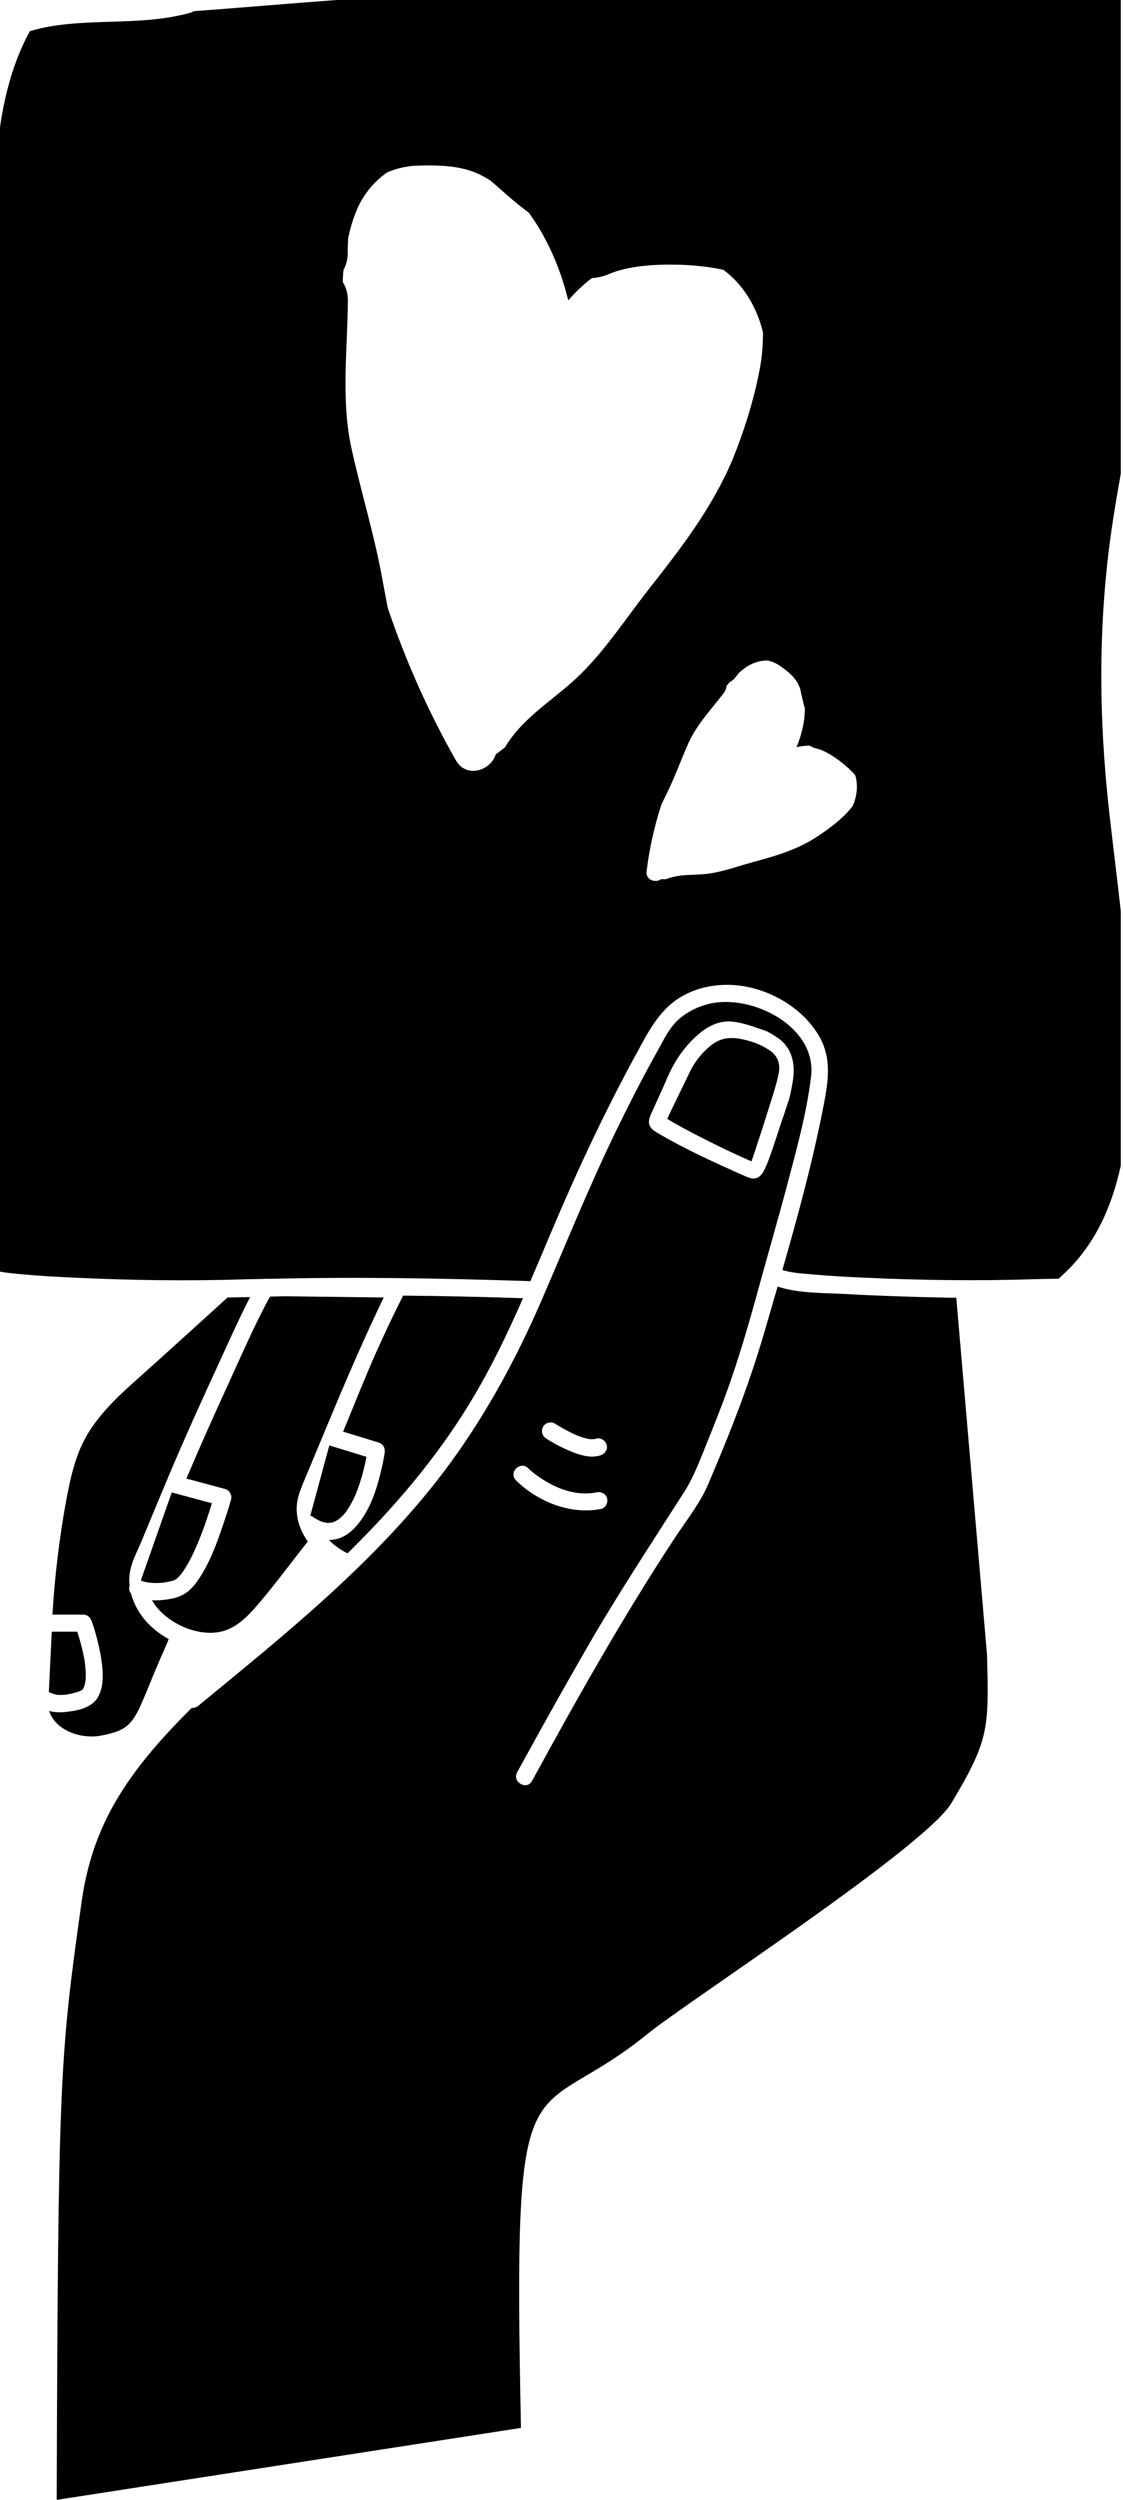
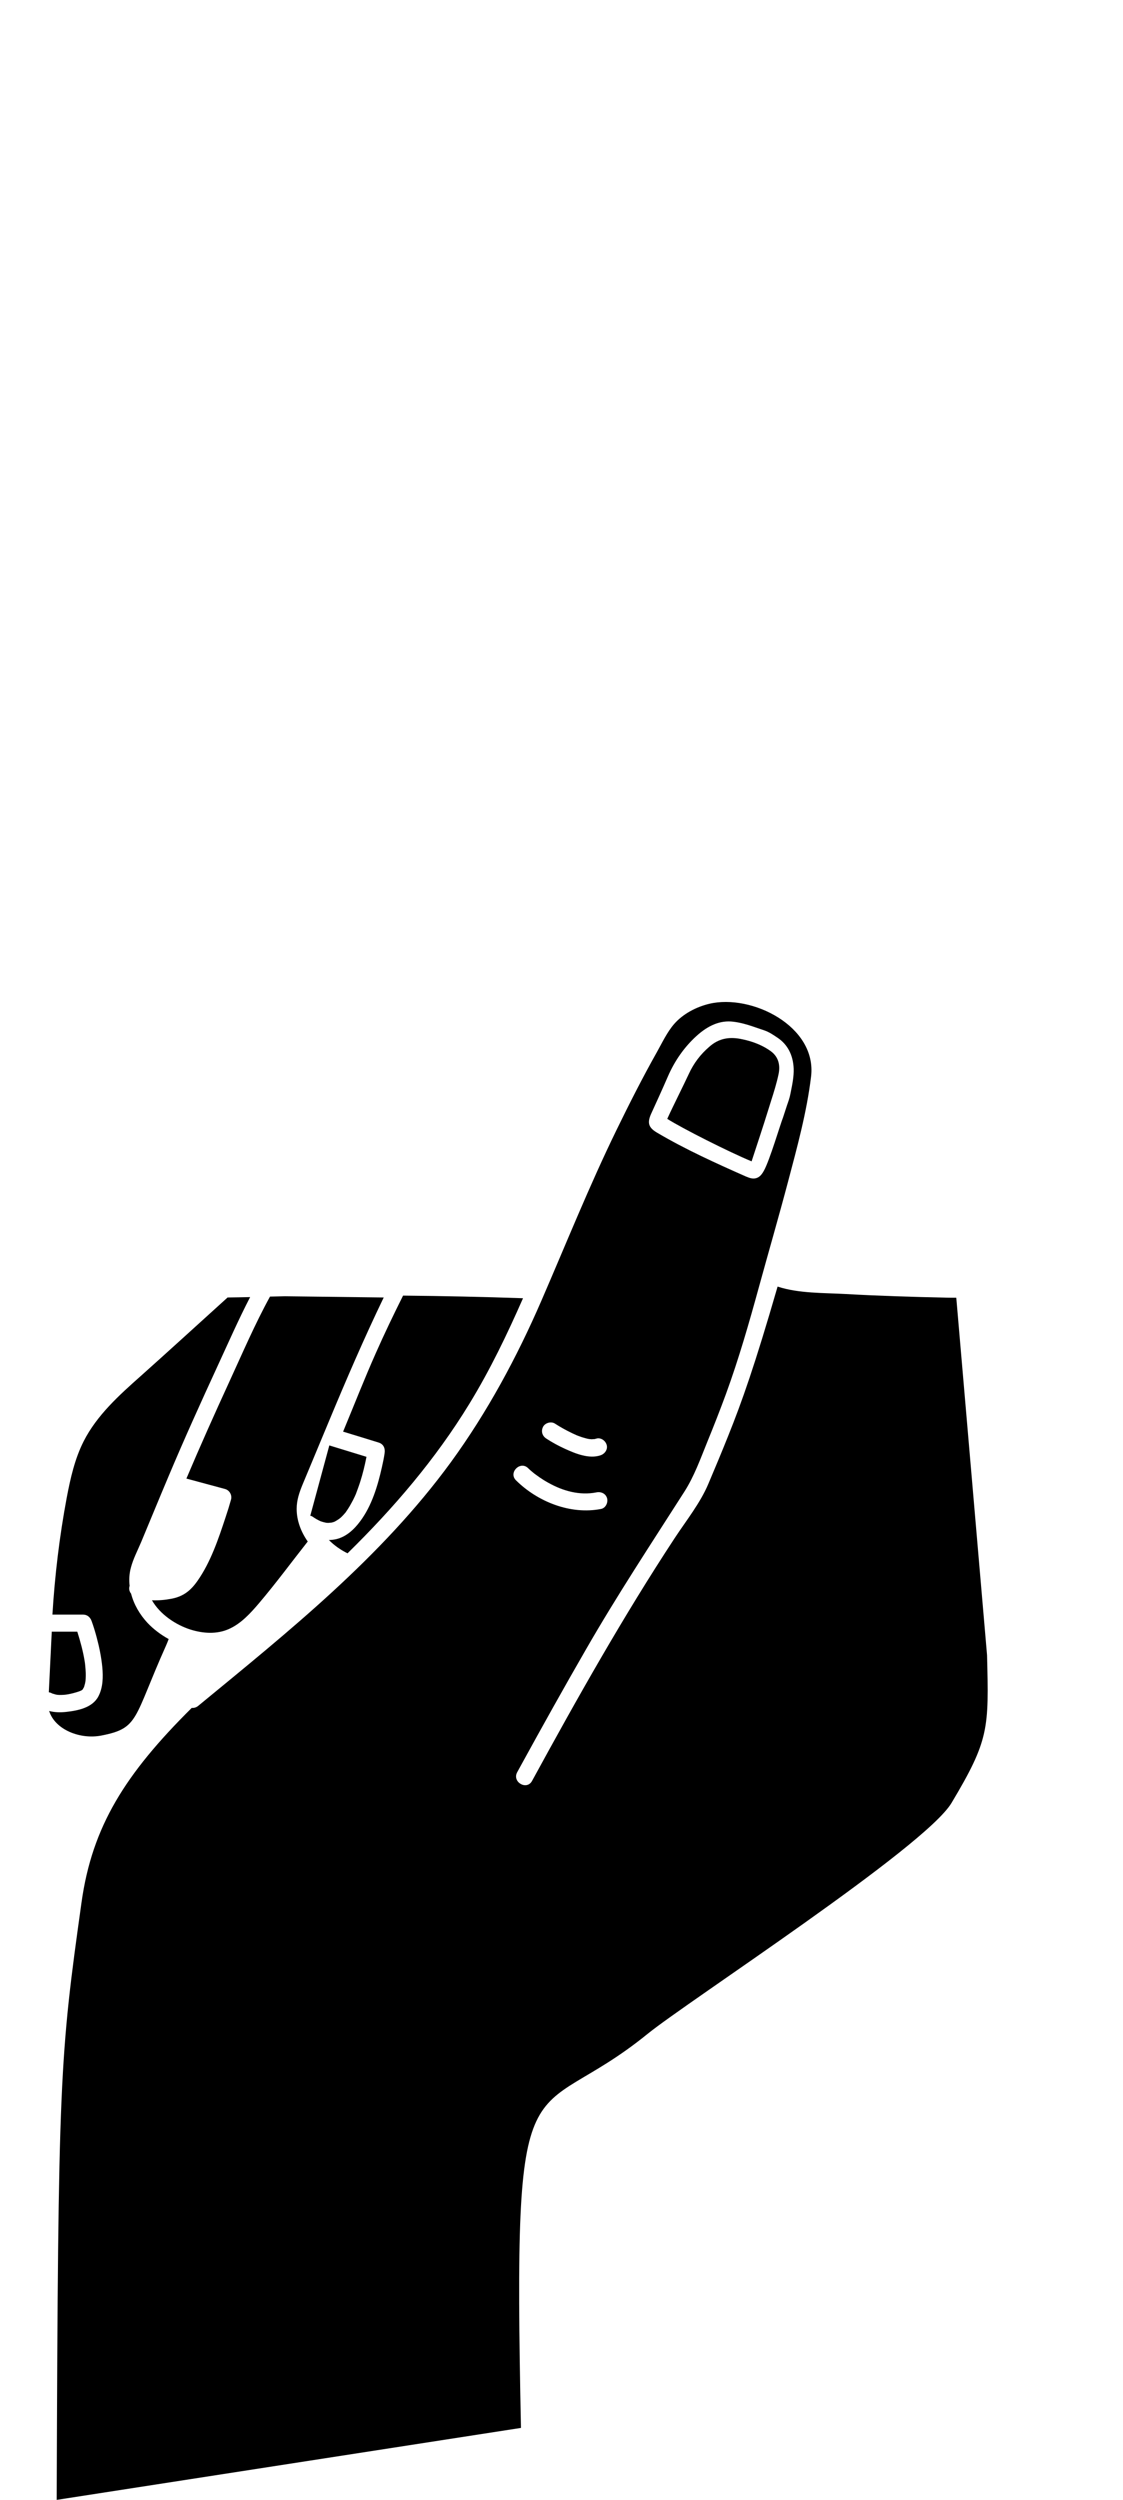
<svg xmlns="http://www.w3.org/2000/svg" width="204" height="454" viewBox="0 0 204 454" fill="none">
  <path d="M23.815 289.429C23.532 289.071 23.383 288.624 23.517 288.103C23.532 288.073 23.547 288.043 23.547 288.013C23.428 286.926 23.473 285.823 23.771 284.72C24.188 283.111 25.008 281.561 25.648 280.041C27.318 276.048 28.957 272.039 30.641 268.06C33.488 261.295 36.513 254.619 39.583 247.958C41.491 243.831 43.339 239.614 45.44 235.561C44.069 235.59 42.713 235.62 41.342 235.635C35.992 240.478 30.149 245.813 25.604 249.866C21.64 253.383 17.601 257.019 15.201 261.742C13.577 264.946 12.787 268.493 12.116 272.024C10.805 279.028 9.955 286.121 9.523 293.229C11.386 293.229 13.264 293.229 15.127 293.229C15.857 293.229 16.393 293.721 16.632 294.376C16.99 295.345 17.288 296.343 17.556 297.342C18.033 299.115 18.405 300.933 18.584 302.766C18.748 304.539 18.718 306.446 17.884 308.056C16.796 310.157 14.143 310.663 11.997 310.902C11.043 311.006 9.91 311.006 8.927 310.723C9.985 314.135 14.56 315.939 18.405 315.193C25.306 313.852 24.188 312.183 30.164 298.847C30.328 298.489 30.477 298.087 30.641 297.669C29.21 296.88 27.899 295.896 26.811 294.749C25.395 293.229 24.322 291.396 23.815 289.429Z" fill="black" />
-   <path d="M13.368 232.029C23.846 232.521 34.278 232.67 44.755 232.327C45.769 232.297 46.782 232.297 47.796 232.268C47.9 232.253 47.989 232.238 48.094 232.253C48.123 232.253 48.138 232.238 48.153 232.238C48.422 232.238 48.69 232.238 48.958 232.253C64.756 231.865 80.569 232.148 96.351 232.67C97.767 229.377 99.153 226.069 100.554 222.761C105.07 212.121 110.003 201.616 115.547 191.468C117.753 187.415 119.765 183.287 123.923 180.918C128.111 178.548 133.208 178.31 137.768 179.74C142.075 181.096 146.084 183.853 148.514 187.698C151.345 192.168 150.407 196.743 149.438 201.645C147.515 211.391 144.877 221.062 142.12 230.643C143.76 231.165 145.563 231.269 147.262 231.418C150.347 231.701 153.432 231.88 156.517 232.014C166.994 232.506 177.427 232.655 187.904 232.312C189.379 232.268 190.87 232.253 192.345 232.223C192.464 232.089 192.584 231.955 192.718 231.835C198.739 226.501 201.943 219.333 203.597 211.674V165.495C202.986 159.921 202.286 154.363 201.645 148.805C199.842 133.323 199.454 118.064 201.123 102.521C201.719 96.978 202.614 91.494 203.597 86.026V0H61.224C52.565 0.626 43.921 1.386 35.262 2.027C34.993 2.161 34.725 2.265 34.427 2.354C24.919 4.977 14.516 2.921 5.425 5.663C2.519 10.938 0.879 16.988 0 23.112V230.927C1.341 231.21 2.757 231.299 4.098 231.433C7.184 231.716 10.283 231.88 13.368 232.029ZM139.542 119.971C139.587 119.986 139.959 120.09 140.004 120.09C140.242 120.18 140.496 120.269 140.719 120.373C140.734 120.373 141.122 120.582 141.166 120.597C141.375 120.716 141.569 120.85 141.762 120.984C142.836 121.729 143.76 122.459 144.475 123.413C144.818 123.86 145.056 124.322 145.265 124.859C145.309 124.963 145.324 125.008 145.339 125.022C145.339 125.052 145.354 125.112 145.384 125.216C145.444 125.484 145.503 125.753 145.563 126.021C145.757 126.9 145.95 127.809 146.219 128.658C146.204 129.254 146.174 129.836 146.114 130.417C145.876 132.294 145.384 134.038 144.684 135.692C145.488 135.513 146.293 135.424 147.098 135.409C147.456 135.647 147.858 135.826 148.29 135.93C149.87 136.303 151.554 137.42 152.88 138.464C153.685 139.089 154.669 139.969 155.354 140.788C155.906 142.576 155.682 144.543 154.937 146.302C154.639 146.704 154.326 147.091 153.983 147.464C153.551 147.956 153.268 148.209 152.642 148.775C152.031 149.327 151.39 149.833 150.734 150.34C150.138 150.787 149.527 151.219 148.901 151.636C148.633 151.815 148.35 151.994 148.067 152.173C147.933 152.262 147.426 152.56 147.351 152.62C143.998 154.572 140.391 155.585 136.665 156.598C134.072 157.299 131.539 158.253 128.871 158.64C126.233 159.027 123.655 158.64 121.121 159.609C121.076 159.623 121.032 159.653 120.987 159.668C120.689 159.668 120.406 159.683 120.108 159.668C119.109 160.413 117.261 159.832 117.455 158.238C117.962 154.11 118.871 150.042 120.152 146.093C120.525 145.318 120.898 144.558 121.27 143.798C122.686 140.878 123.759 137.853 125.085 134.902C126.606 131.519 129.229 128.822 131.449 125.902C131.792 125.455 131.941 124.993 131.986 124.546C132.179 124.307 132.373 124.099 132.582 123.86C132.954 123.681 133.312 123.413 133.61 122.996C133.819 122.698 134.057 122.43 134.281 122.147C134.832 121.67 135.414 121.223 136.025 120.865C137.127 120.224 138.32 119.941 139.482 119.956C139.512 119.971 139.527 119.971 139.542 119.971ZM62.401 49.011C62.878 48.131 63.191 47.088 63.161 45.837C63.146 44.957 63.206 44.078 63.251 43.199C63.638 41.456 64.115 39.757 64.801 38.148C66.023 35.272 67.93 33.007 70.24 31.367C70.285 31.352 70.315 31.323 70.36 31.293C70.479 31.263 71.343 30.905 71.433 30.876C72.029 30.682 72.64 30.518 73.251 30.384C73.296 30.369 74.339 30.205 74.458 30.175C75.024 30.116 75.606 30.086 76.187 30.071C79.376 29.982 82.223 30.071 85.025 30.876C86.351 31.263 87.469 31.799 88.661 32.53C88.9 32.679 88.989 32.723 89.049 32.753C89.108 32.813 89.213 32.902 89.406 33.066C89.928 33.498 90.435 33.945 90.927 34.392C92.581 35.853 94.265 37.313 96.038 38.594C96.873 39.757 97.663 40.949 98.363 42.171C100.629 46.164 102.194 50.307 103.222 54.554C104.519 53.049 105.964 51.693 107.514 50.501C108.542 50.441 109.586 50.203 110.584 49.785C114.206 48.221 119.124 47.982 123.222 48.072C125.711 48.131 128.886 48.429 131.419 49.011C135.086 51.723 137.515 55.85 138.603 60.38C138.588 61.602 138.543 62.809 138.439 64.031C138.29 65.611 138.111 66.549 137.709 68.531C137.306 70.484 136.8 72.421 136.248 74.343C135.741 76.086 135.175 77.815 134.564 79.529C134.296 80.289 134.013 81.049 133.729 81.794C133.595 82.151 133.059 83.478 132.969 83.701C129.258 92.374 123.684 99.601 117.887 106.962C113.848 112.103 110.271 117.631 105.636 122.266C101.061 126.84 95.457 129.806 91.91 135.409C91.85 135.513 91.806 135.617 91.746 135.722C91.165 136.139 90.628 136.601 90.047 137.003C89.198 139.909 84.727 141.459 82.804 138.061C77.811 129.269 73.683 120.001 70.449 110.434C70.047 108.393 69.674 106.351 69.302 104.339C67.841 96.591 65.531 89.11 63.847 81.421C61.924 72.614 63.131 63.554 63.191 54.628C63.206 53.258 62.833 52.125 62.267 51.216C62.267 50.471 62.327 49.741 62.401 49.011Z" fill="black" />
  <path d="M55.903 279.952C54.681 278.209 53.891 276.167 53.891 274.022C53.891 272.382 54.413 270.937 55.024 269.462C56.589 265.707 58.154 261.951 59.719 258.196C62.893 250.567 66.142 243.027 69.704 235.636C63.728 235.561 57.751 235.487 51.775 235.412C50.866 235.427 49.957 235.457 49.048 235.472C46.306 240.464 44.04 245.754 41.67 250.91C38.988 256.751 36.365 262.607 33.861 268.523C36.201 269.149 38.541 269.79 40.881 270.415C41.7 270.639 42.192 271.533 41.969 272.338C41.67 273.411 41.343 274.469 40.985 275.527C39.688 279.461 38.273 283.693 35.873 287.105C34.621 288.893 33.28 289.951 31.104 290.353C30.001 290.562 28.794 290.681 27.602 290.622C29.062 293.185 31.924 295.092 34.591 295.941C36.872 296.657 39.375 296.836 41.596 295.837C43.802 294.854 45.516 292.961 47.051 291.158C50.136 287.522 52.953 283.693 55.903 279.952Z" fill="black" />
  <path d="M73.221 235.293C71.507 238.72 69.838 242.192 68.288 245.694C66.186 250.418 64.308 255.231 62.326 259.999C64.472 260.655 66.633 261.311 68.78 261.981C69.674 262.25 70.002 263.054 69.868 263.904C69.748 264.753 69.57 265.602 69.376 266.452C68.616 269.849 67.528 273.485 65.411 276.302C64.323 277.762 62.922 279.073 61.104 279.52C60.642 279.625 60.195 279.669 59.748 279.684C60.702 280.653 61.864 281.472 63.131 282.098C71.477 273.902 79.093 265.051 85.278 254.918C89.048 248.749 92.133 242.312 95.01 235.77C87.737 235.517 80.479 235.367 73.221 235.293Z" fill="black" />
-   <path d="M153.7 235.01C149.72 234.786 145.085 234.92 141.255 233.654C140.495 236.276 139.735 238.899 138.975 241.522C137.082 248.063 134.802 254.486 132.268 260.804C131.106 263.71 129.899 266.601 128.677 269.477C127.216 272.949 124.668 276.137 122.596 279.282C113.207 293.557 104.831 308.444 96.649 323.434C95.68 325.208 92.983 323.628 93.951 321.855C94.175 321.438 94.413 321.02 94.637 320.603C98.512 313.54 102.432 306.506 106.455 299.533C112.074 289.757 118.244 280.414 124.31 270.922C126.113 268.106 127.246 264.917 128.498 261.832C129.675 258.956 130.808 256.065 131.881 253.145C134.221 246.737 136.084 240.225 137.887 233.654C139.631 227.306 141.464 220.987 143.148 214.625C144.802 208.366 146.561 201.958 147.336 195.521C148.439 186.401 136.546 180.456 128.826 182.303C126.471 182.87 124.071 184.121 122.462 185.969C121.18 187.444 120.271 189.397 119.317 191.095C116.709 195.73 114.31 200.468 111.985 205.237C107.022 215.414 102.849 225.845 98.348 236.217C93.877 246.528 88.526 256.453 81.909 265.543C69.271 282.858 52.43 296.284 36.007 309.8C35.634 310.113 35.217 310.202 34.829 310.172C22.742 322.168 16.751 331.675 14.814 345.459C10.879 373.503 10.551 377.213 10.298 454L94.637 440.93C93.176 370.149 95.874 387.048 117.633 369.375C124.936 363.445 168.022 335.504 172.851 327.428C179.706 315.954 179.632 313.942 179.304 300.591L173.715 235.68C173.104 235.68 172.478 235.68 171.867 235.665C165.801 235.531 159.751 235.352 153.7 235.01ZM98.661 259.105C99.048 258.39 100.121 258.092 100.807 258.539C101.82 259.195 102.879 259.776 103.967 260.297C104.19 260.402 104.399 260.491 104.622 260.595C104.637 260.61 104.667 260.61 104.682 260.625C104.801 260.67 104.935 260.729 105.055 260.774C105.517 260.953 105.979 261.102 106.455 261.221C106.664 261.281 106.873 261.325 107.096 261.355C107.111 261.355 107.111 261.355 107.126 261.355C107.245 261.355 107.35 261.37 107.469 261.385C107.558 261.385 107.886 261.34 107.991 261.355C108.08 261.34 108.169 261.311 108.274 261.281C109.108 260.998 109.958 261.609 110.196 262.369C110.465 263.203 109.883 264.023 109.108 264.291C107.007 265.006 104.563 263.993 102.655 263.129C101.478 262.592 100.315 261.966 99.227 261.251C98.482 260.759 98.244 259.895 98.661 259.105ZM136.71 186.401L138.856 187.132C139.69 187.415 140.421 187.906 141.24 188.458C143.073 189.68 144.087 191.632 144.176 194.09C144.221 195.506 143.938 196.892 143.67 198.218L143.565 198.74C143.431 199.41 143.208 200.051 142.969 200.722L142.239 202.957C141.836 203.91 139.795 210.81 138.766 212.613C138.409 213.254 137.723 214.431 136.099 213.894C135.935 213.835 135.741 213.76 135.517 213.671C129.958 211.212 124.533 208.753 119.377 205.714C117.797 204.79 117.529 203.925 118.304 202.227C119.243 200.17 120.316 197.831 121.329 195.491C122.581 192.615 124.31 190.171 126.471 188.19C128.721 186.133 130.927 185.269 133.207 185.552C134.474 185.701 135.696 186.059 136.71 186.401ZM95.948 266.645C96.276 266.973 96.649 267.271 97.007 267.569C97.051 267.599 97.081 267.629 97.126 267.659C97.126 267.659 97.305 267.793 97.349 267.822C97.573 267.986 97.811 268.15 98.035 268.314C98.557 268.672 99.078 269 99.63 269.298C102.238 270.758 105.278 271.637 108.363 271.026C109.198 270.862 110.047 271.25 110.286 272.114C110.494 272.889 110.017 273.872 109.198 274.036C103.669 275.124 97.692 272.755 93.743 268.851C92.297 267.435 94.518 265.215 95.948 266.645Z" fill="black" />
+   <path d="M153.7 235.01C149.72 234.786 145.085 234.92 141.255 233.654C137.082 248.063 134.802 254.486 132.268 260.804C131.106 263.71 129.899 266.601 128.677 269.477C127.216 272.949 124.668 276.137 122.596 279.282C113.207 293.557 104.831 308.444 96.649 323.434C95.68 325.208 92.983 323.628 93.951 321.855C94.175 321.438 94.413 321.02 94.637 320.603C98.512 313.54 102.432 306.506 106.455 299.533C112.074 289.757 118.244 280.414 124.31 270.922C126.113 268.106 127.246 264.917 128.498 261.832C129.675 258.956 130.808 256.065 131.881 253.145C134.221 246.737 136.084 240.225 137.887 233.654C139.631 227.306 141.464 220.987 143.148 214.625C144.802 208.366 146.561 201.958 147.336 195.521C148.439 186.401 136.546 180.456 128.826 182.303C126.471 182.87 124.071 184.121 122.462 185.969C121.18 187.444 120.271 189.397 119.317 191.095C116.709 195.73 114.31 200.468 111.985 205.237C107.022 215.414 102.849 225.845 98.348 236.217C93.877 246.528 88.526 256.453 81.909 265.543C69.271 282.858 52.43 296.284 36.007 309.8C35.634 310.113 35.217 310.202 34.829 310.172C22.742 322.168 16.751 331.675 14.814 345.459C10.879 373.503 10.551 377.213 10.298 454L94.637 440.93C93.176 370.149 95.874 387.048 117.633 369.375C124.936 363.445 168.022 335.504 172.851 327.428C179.706 315.954 179.632 313.942 179.304 300.591L173.715 235.68C173.104 235.68 172.478 235.68 171.867 235.665C165.801 235.531 159.751 235.352 153.7 235.01ZM98.661 259.105C99.048 258.39 100.121 258.092 100.807 258.539C101.82 259.195 102.879 259.776 103.967 260.297C104.19 260.402 104.399 260.491 104.622 260.595C104.637 260.61 104.667 260.61 104.682 260.625C104.801 260.67 104.935 260.729 105.055 260.774C105.517 260.953 105.979 261.102 106.455 261.221C106.664 261.281 106.873 261.325 107.096 261.355C107.111 261.355 107.111 261.355 107.126 261.355C107.245 261.355 107.35 261.37 107.469 261.385C107.558 261.385 107.886 261.34 107.991 261.355C108.08 261.34 108.169 261.311 108.274 261.281C109.108 260.998 109.958 261.609 110.196 262.369C110.465 263.203 109.883 264.023 109.108 264.291C107.007 265.006 104.563 263.993 102.655 263.129C101.478 262.592 100.315 261.966 99.227 261.251C98.482 260.759 98.244 259.895 98.661 259.105ZM136.71 186.401L138.856 187.132C139.69 187.415 140.421 187.906 141.24 188.458C143.073 189.68 144.087 191.632 144.176 194.09C144.221 195.506 143.938 196.892 143.67 198.218L143.565 198.74C143.431 199.41 143.208 200.051 142.969 200.722L142.239 202.957C141.836 203.91 139.795 210.81 138.766 212.613C138.409 213.254 137.723 214.431 136.099 213.894C135.935 213.835 135.741 213.76 135.517 213.671C129.958 211.212 124.533 208.753 119.377 205.714C117.797 204.79 117.529 203.925 118.304 202.227C119.243 200.17 120.316 197.831 121.329 195.491C122.581 192.615 124.31 190.171 126.471 188.19C128.721 186.133 130.927 185.269 133.207 185.552C134.474 185.701 135.696 186.059 136.71 186.401ZM95.948 266.645C96.276 266.973 96.649 267.271 97.007 267.569C97.051 267.599 97.081 267.629 97.126 267.659C97.126 267.659 97.305 267.793 97.349 267.822C97.573 267.986 97.811 268.15 98.035 268.314C98.557 268.672 99.078 269 99.63 269.298C102.238 270.758 105.278 271.637 108.363 271.026C109.198 270.862 110.047 271.25 110.286 272.114C110.494 272.889 110.017 273.872 109.198 274.036C103.669 275.124 97.692 272.755 93.743 268.851C92.297 267.435 94.518 265.215 95.948 266.645Z" fill="black" />
  <path d="M125.145 195C124.579 196.207 123.998 197.399 123.327 198.77L122.284 200.915C121.911 201.675 121.554 202.435 121.211 203.195C123.953 204.939 132.433 209.215 136.532 210.914L138.052 206.28C138.588 204.641 139.11 203.016 139.617 201.377L140.079 199.902C140.586 198.323 141.092 196.683 141.435 195.059C141.808 193.271 141.301 191.826 139.989 190.887C138.991 190.171 137.903 189.635 136.636 189.218C135.965 188.994 135.235 188.815 134.475 188.666C132.225 188.249 130.436 188.696 128.856 190.097C127.247 191.468 126.01 193.122 125.145 195Z" fill="black" />
-   <path d="M27.199 287.433C27.929 287.522 28.689 287.507 29.419 287.448C29.807 287.418 30.194 287.343 30.582 287.269C30.865 287.209 31.148 287.12 31.446 287.06C31.431 287.06 31.55 287.03 31.625 287.001C31.715 286.956 31.878 286.867 31.923 286.837C31.968 286.807 31.998 286.792 32.042 286.762C32.042 286.762 32.042 286.762 32.057 286.747C32.296 286.539 32.519 286.3 32.743 286.062C33.011 285.764 33.056 285.674 33.354 285.242C33.607 284.87 33.831 284.497 34.054 284.11C35.008 282.441 35.783 280.668 36.484 278.879C37.229 276.957 37.885 274.99 38.496 273.008C36.096 272.367 33.697 271.712 31.312 271.071C31.267 271.056 31.253 271.041 31.208 271.026L25.574 287.045C26.066 287.239 26.662 287.373 27.199 287.433Z" fill="black" />
  <path d="M9.479 307.55C9.464 307.55 9.435 307.535 9.435 307.55C9.435 307.55 9.479 307.564 9.538 307.579C9.538 307.579 9.538 307.579 9.524 307.579C9.509 307.564 9.494 307.564 9.479 307.55Z" fill="black" />
  <path d="M9.568 307.594C9.553 307.594 9.538 307.594 9.523 307.579C9.701 307.683 9.642 307.638 9.568 307.594Z" fill="black" />
  <path d="M9.479 307.549C9.509 307.549 9.539 307.564 9.569 307.579C9.777 307.639 10.15 307.743 10.18 307.758C10.269 307.773 10.612 307.802 10.21 307.773C10.299 307.773 10.373 307.788 10.463 307.802C10.701 307.817 10.94 307.832 11.178 307.817C11.819 307.802 12.192 307.743 12.818 307.609C13.16 307.534 13.503 307.445 13.846 307.34C14.055 307.281 14.263 307.206 14.472 307.132C14.517 307.117 14.636 307.057 14.695 307.042C14.755 307.013 14.8 306.983 14.859 306.953C14.889 306.923 14.919 306.893 14.949 306.879C15.008 306.819 15.023 306.819 15.038 306.804C15.053 306.789 15.038 306.774 15.068 306.73C15.128 306.625 15.187 306.506 15.262 306.387C15.277 306.327 15.306 306.268 15.321 306.193C15.366 306.029 15.411 305.865 15.456 305.701C15.47 305.642 15.5 305.403 15.53 305.314C15.53 305.21 15.56 304.971 15.56 304.897C15.575 304.539 15.59 304.196 15.575 303.839C15.56 303.392 15.53 302.959 15.485 302.527C15.47 302.438 15.47 302.334 15.456 302.244C15.456 302.229 15.441 302.14 15.441 302.095C15.426 302.036 15.381 301.693 15.366 301.603C15.068 299.815 14.591 298.057 14.04 296.328C12.52 296.328 10.999 296.328 9.479 296.328C9.449 296.328 9.434 296.313 9.405 296.313L8.868 307.326C9.017 307.355 9.256 307.415 9.479 307.549Z" fill="black" />
-   <path d="M9.523 307.579C9.538 307.594 9.552 307.594 9.567 307.594C9.538 307.579 9.508 307.564 9.479 307.564C9.493 307.564 9.508 307.564 9.523 307.579Z" fill="black" />
  <path d="M59.823 262.503L56.365 275.273C56.499 275.303 56.633 275.333 56.753 275.422C57.006 275.601 57.274 275.765 57.557 275.929C57.647 275.974 58.049 276.182 58.124 276.227C58.496 276.376 58.899 276.48 59.301 276.555C59.391 276.555 59.569 276.57 59.644 276.57C59.778 276.57 60.24 276.495 60.106 276.54C60.24 276.51 60.359 276.495 60.493 276.451C60.598 276.421 60.702 276.376 60.792 276.346C61.075 276.182 61.343 276.033 61.611 275.84C61.686 275.78 61.835 275.646 61.894 275.616C62.029 275.482 62.163 275.363 62.297 275.214C62.431 275.08 62.55 274.931 62.684 274.782C62.744 274.707 62.774 274.677 62.789 274.662C62.804 274.648 62.819 274.618 62.878 274.528C63.117 274.186 63.34 273.843 63.549 273.485C63.757 273.113 63.966 272.74 64.16 272.368C64.249 272.174 64.353 271.98 64.443 271.786C64.473 271.712 64.577 271.474 64.622 271.384C64.652 271.31 64.741 271.101 64.741 271.071C64.771 270.997 64.801 270.907 64.83 270.833C64.905 270.624 64.98 270.43 65.054 270.222C65.188 269.864 65.307 269.492 65.427 269.134C65.903 267.644 66.276 266.109 66.574 264.574C64.309 263.874 62.058 263.188 59.823 262.503Z" fill="black" />
</svg>